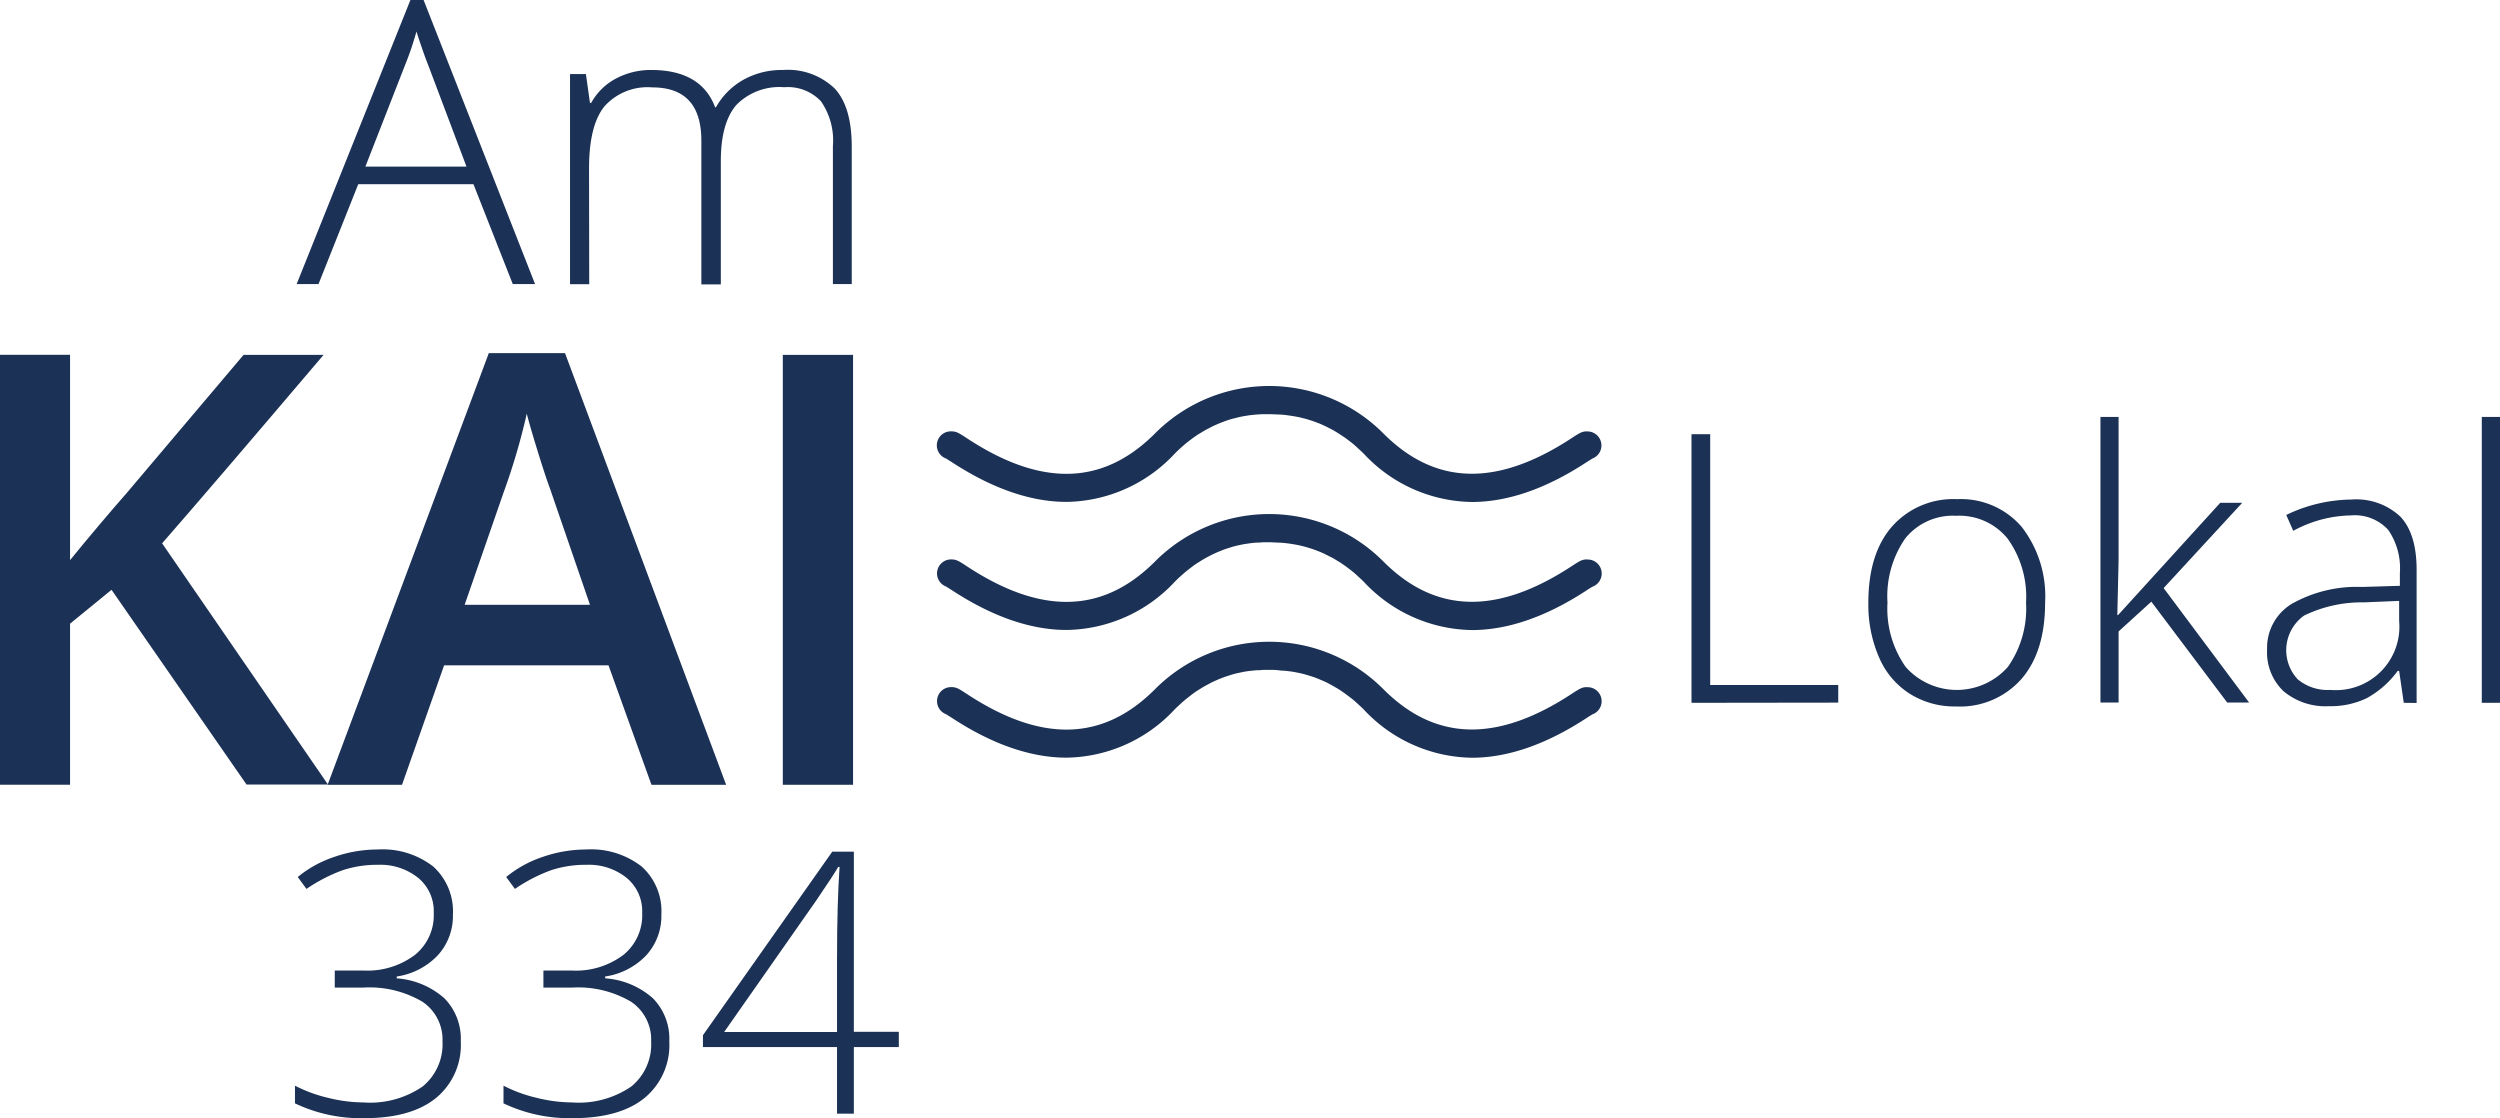
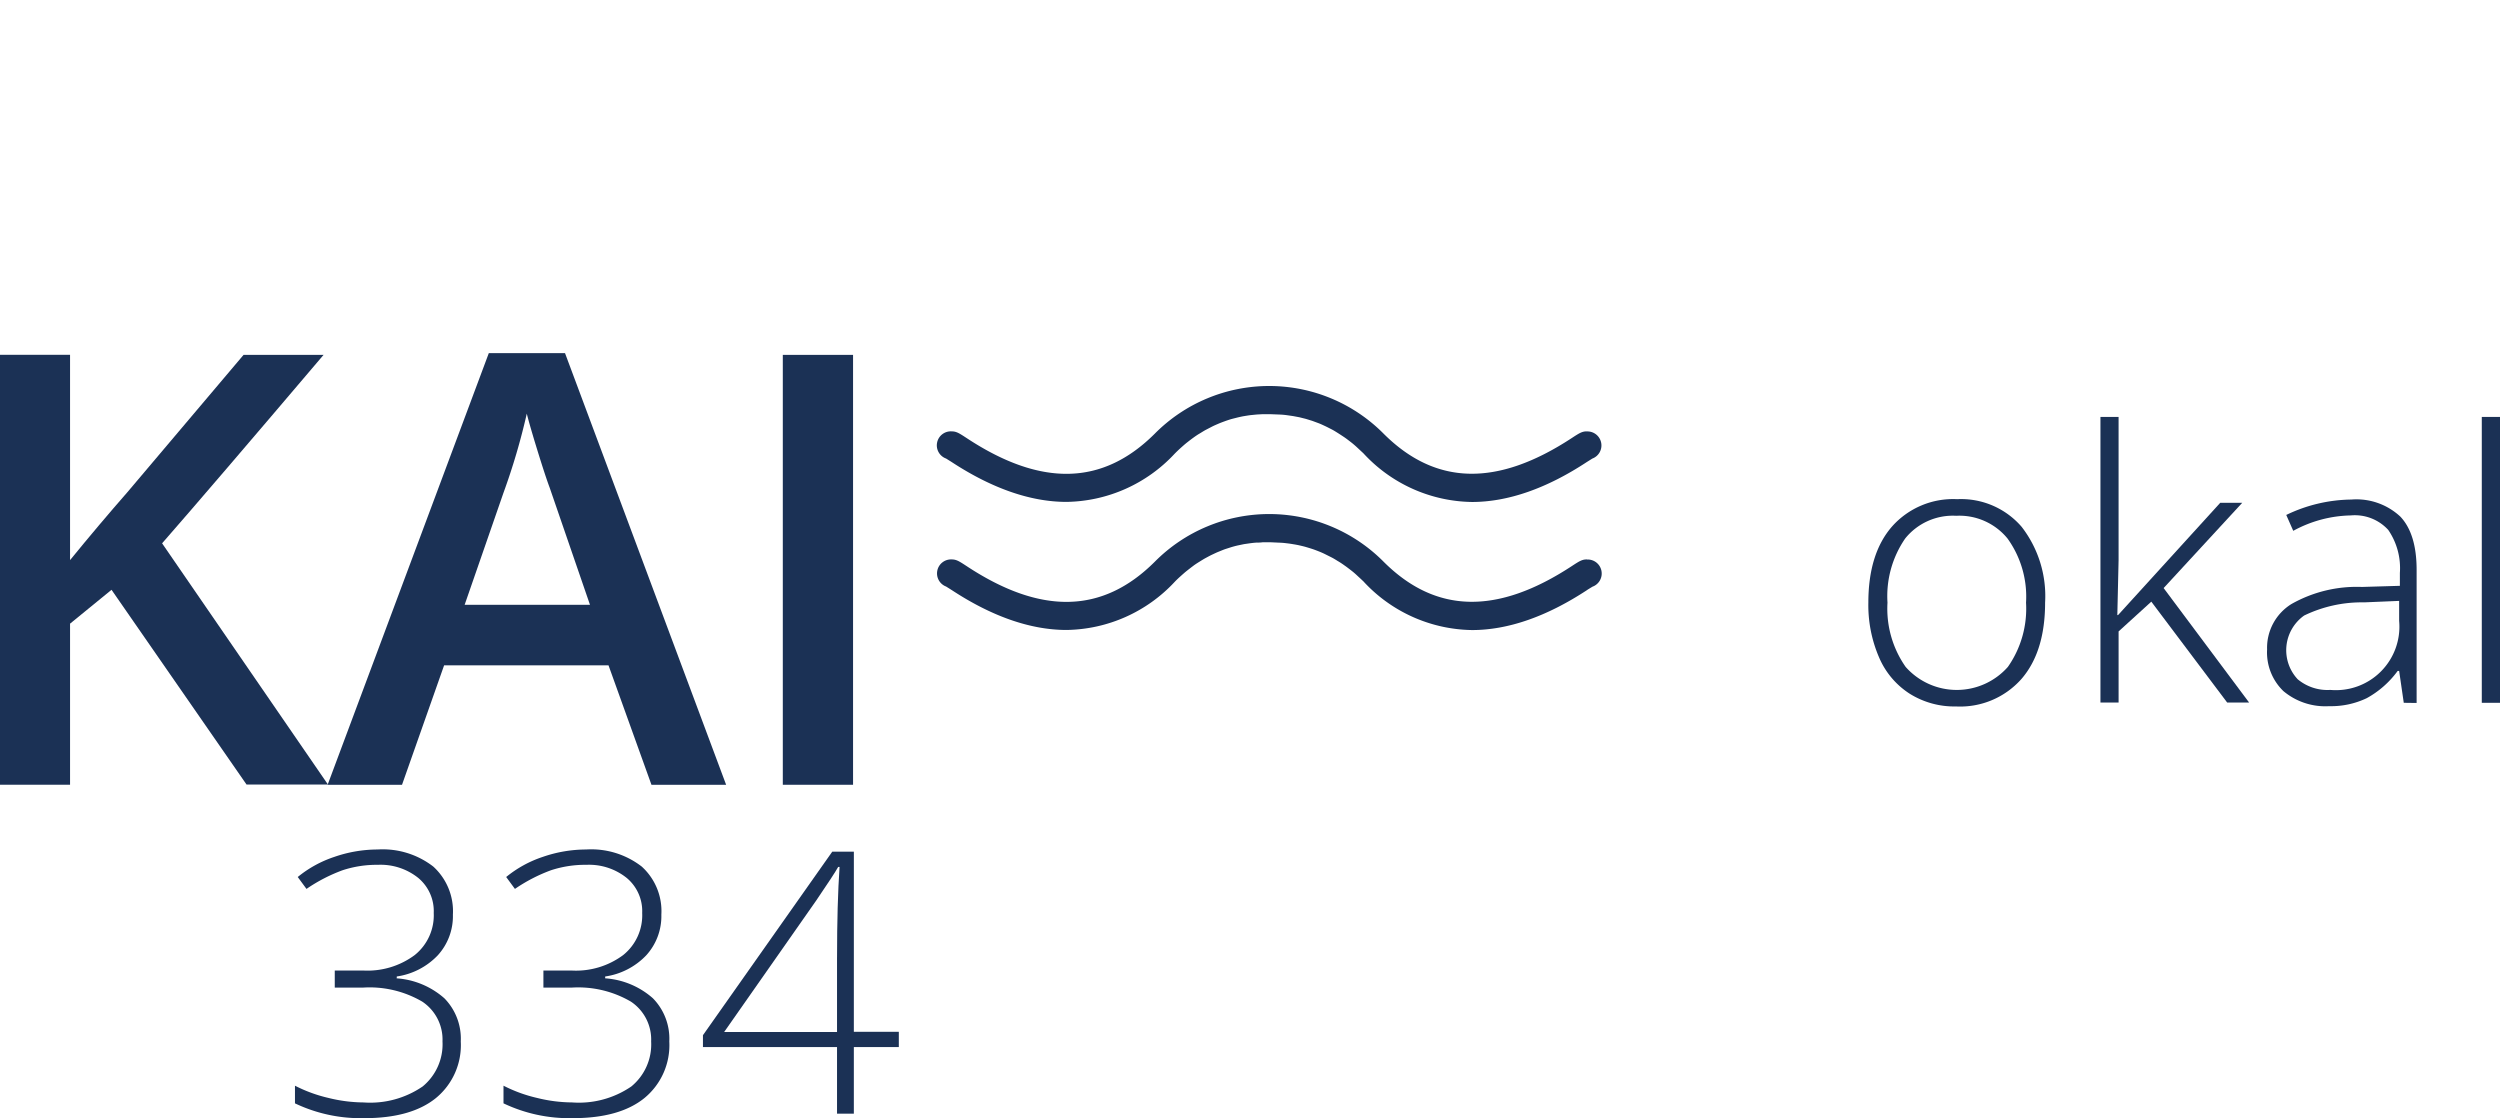
<svg xmlns="http://www.w3.org/2000/svg" width="236.244" height="105.665" viewBox="0 0 236.244 105.665">
  <g id="AFZ-Am-Kai-334-Lokal-Logo" transform="translate(-0.03 0.05)">
-     <path id="Pfad_1137" data-name="Pfad 1137" d="M463.88,313.586V288.2h1.767v23.7h12.1v1.668Z" transform="translate(-304.008 -247.222)" fill="#1b3155" />
    <path id="Pfad_1138" data-name="Pfad 1138" d="M505.83,307.256q0,4.634-2.237,7.215a7.738,7.738,0,0,1-6.183,2.595,7.943,7.943,0,0,1-4.369-1.2,7.619,7.619,0,0,1-2.9-3.435,12.451,12.451,0,0,1-1.013-5.177q0-4.634,2.244-7.2a7.719,7.719,0,0,1,6.143-2.575,7.553,7.553,0,0,1,6.1,2.615A10.688,10.688,0,0,1,505.83,307.256Zm-14.894,0a9.588,9.588,0,0,0,1.714,6.07,6.447,6.447,0,0,0,9.665,0,9.588,9.588,0,0,0,1.714-6.07,9.4,9.4,0,0,0-1.748-6.057,5.872,5.872,0,0,0-4.852-2.151,5.779,5.779,0,0,0-4.819,2.145A9.6,9.6,0,0,0,490.936,307.256Z" transform="translate(-312.543 -250.358)" fill="#1b3155" />
    <path id="Pfad_1139" data-name="Pfad 1139" d="M523.941,304.447l9.638-10.591h2.079l-7.427,8.056,8.076,10.816h-2.072l-7.169-9.532-3.091,2.813v6.719H522.26V285.74h1.714v13.544l-.119,5.19Z" transform="translate(-323.743 -246.391)" fill="#1b3155" />
    <path id="Pfad_1140" data-name="Pfad 1140" d="M558.961,316.743l-.437-3.012h-.139a8.917,8.917,0,0,1-2.926,2.575,7.811,7.811,0,0,1-3.548.755,6.156,6.156,0,0,1-4.323-1.423,5.077,5.077,0,0,1-1.542-3.939,4.859,4.859,0,0,1,2.3-4.289A12.509,12.509,0,0,1,555,305.795l3.594-.106v-1.225a6.384,6.384,0,0,0-1.1-4.058,4.274,4.274,0,0,0-3.541-1.37,11.769,11.769,0,0,0-5.435,1.456l-.662-1.5a14.477,14.477,0,0,1,6.15-1.456,6.084,6.084,0,0,1,4.634,1.615c1.019,1.079,1.536,2.754,1.536,5.031v12.577Zm-6.944-1.218A6,6,0,0,0,558.524,309v-1.887l-3.31.139a12.491,12.491,0,0,0-5.666,1.244,4.018,4.018,0,0,0-.609,6.024,4.4,4.4,0,0,0,3.078,1.006Z" transform="translate(-331.781 -250.38)" fill="#1b3155" />
    <path id="Pfad_1141" data-name="Pfad 1141" d="M578.421,312.754H576.7V285.74h1.721Z" transform="translate(-342.147 -246.391)" fill="#1b3155" />
-     <path id="Pfad_1142" data-name="Pfad 1142" d="M275,232.376a29.124,29.124,0,0,0,1.079-3.177c.43,1.324.794,2.39,1.1,3.144l3.628,9.618h-9.552Zm-4.422,11.253h10.889l3.714,9.433h2.105L276.755,226.22H275.51l-10.75,26.842h2.065Z" transform="translate(-236.696 -226.27)" fill="#1b3155" />
-     <path id="Pfad_1143" data-name="Pfad 1143" d="M305.584,245.5q0-4.011,1.43-5.825a5.454,5.454,0,0,1,4.548-1.82q4.634,0,4.634,5.031v13.583h1.84v-11.65q0-3.594,1.463-5.3a5.693,5.693,0,0,1,4.521-1.681,4.309,4.309,0,0,1,3.475,1.324,6.486,6.486,0,0,1,1.132,4.236v13.04h1.781V243.471c0-2.522-.536-4.362-1.622-5.521a6.385,6.385,0,0,0-4.885-1.741,7.434,7.434,0,0,0-3.72.92,6.765,6.765,0,0,0-2.608,2.608H317.5q-1.324-3.522-6.03-3.528a6.983,6.983,0,0,0-3.349.814,5.7,5.7,0,0,0-2.337,2.3h-.113l-.384-2.727h-1.5v19.859H305.6Z" transform="translate(-249.89 -229.646)" fill="#1b3155" />
    <path id="Pfad_1144" data-name="Pfad 1144" d="M237.728,294.687q4.634-5.3,15.258-17.807h-7.56l-10.975,12.974q-2.7,3.085-5.421,6.421v-19.4h-6.62V317.5h6.62V302.279l3.919-3.2,12.756,18.4H253.4Z" transform="translate(-222.38 -243.395)" fill="#1b3155" />
    <path id="Pfad_1145" data-name="Pfad 1145" d="M285.8,289.823a61.786,61.786,0,0,0,2.2-7.473c.185.741.523,1.913,1.013,3.5s.874,2.76,1.152,3.5l3.806,11.061H282.128Zm-5.613,16.311h15.536l4.058,11.286h7.056l-15.225-40.79h-7.2L269.18,317.42h7.03Z" transform="translate(-238.19 -243.311)" fill="#1b3155" />
    <rect id="Rechteck_33" data-name="Rechteck 33" width="6.639" height="40.624" transform="translate(74.003 33.485)" fill="#1b3155" />
    <path id="Pfad_1146" data-name="Pfad 1146" d="M274.138,359.591v-.1A6.679,6.679,0,0,0,278,357.505a5.494,5.494,0,0,0,1.443-3.859,5.7,5.7,0,0,0-1.853-4.541,7.8,7.8,0,0,0-5.263-1.615,12.512,12.512,0,0,0-4.091.7,10.842,10.842,0,0,0-3.455,1.9l.827,1.125a15.4,15.4,0,0,1,3.4-1.761,10.339,10.339,0,0,1,3.349-.516,5.693,5.693,0,0,1,3.819,1.244,4.084,4.084,0,0,1,1.456,3.31,4.819,4.819,0,0,1-1.794,3.972,7.473,7.473,0,0,1-4.859,1.463h-2.7v1.615h2.648a9.871,9.871,0,0,1,5.62,1.324,4.3,4.3,0,0,1,1.913,3.76,5.163,5.163,0,0,1-1.873,4.256A8.766,8.766,0,0,1,271,371.393a14.145,14.145,0,0,1-3.31-.424,13.676,13.676,0,0,1-3.171-1.158v1.668a14.444,14.444,0,0,0,6.553,1.4q4.422,0,6.765-1.9a6.467,6.467,0,0,0,2.35-5.349,5.448,5.448,0,0,0-1.549-4.078,7.6,7.6,0,0,0-4.515-1.887" transform="translate(-236.615 -267.265)" fill="#1b3155" />
    <path id="Pfad_1147" data-name="Pfad 1147" d="M303.9,359.591v-.1a6.679,6.679,0,0,0,3.866-1.986,5.494,5.494,0,0,0,1.443-3.859,5.679,5.679,0,0,0-1.853-4.541,7.788,7.788,0,0,0-5.256-1.615,12.577,12.577,0,0,0-4.1.7,10.842,10.842,0,0,0-3.455,1.9l.827,1.125a15.4,15.4,0,0,1,3.4-1.761,10.378,10.378,0,0,1,3.356-.516,5.686,5.686,0,0,1,3.813,1.245,4.084,4.084,0,0,1,1.456,3.31,4.819,4.819,0,0,1-1.794,3.972,7.467,7.467,0,0,1-4.859,1.463h-2.681v1.615h2.648a9.871,9.871,0,0,1,5.62,1.324,4.3,4.3,0,0,1,1.913,3.76,5.143,5.143,0,0,1-1.873,4.256,8.766,8.766,0,0,1-5.593,1.509,14.046,14.046,0,0,1-3.31-.424,13.622,13.622,0,0,1-3.177-1.158v1.668a14.464,14.464,0,0,0,6.553,1.4q4.422,0,6.765-1.9a6.467,6.467,0,0,0,2.35-5.349,5.448,5.448,0,0,0-1.549-4.078,7.58,7.58,0,0,0-4.515-1.887" transform="translate(-246.682 -267.265)" fill="#1b3155" />
    <path id="Pfad_1148" data-name="Pfad 1148" d="M335.43,357.789v7.05H324.766l8.7-12.425c1.152-1.695,1.847-2.754,2.072-3.171h.132q-.238,3.455-.238,8.546m1.589-9.989H334.98l-12.22,17.343v1.125h12.67v6.289h1.589v-6.289h4.25v-1.443h-4.25Z" transform="translate(-256.303 -267.37)" fill="#1b3155" />
    <path id="Pfad_1149" data-name="Pfad 1149" d="M417.574,285.608c-.444,0-.7.159-1.4.616-7.05,4.634-12.875,4.528-17.807-.4a15.225,15.225,0,0,0-21.619,0c-4.932,4.925-10.757,5.057-17.807.4-.7-.457-.953-.616-1.4-.616a1.324,1.324,0,0,0-.516,2.568l.444.278.073.046c3.813,2.5,7.473,3.773,10.863,3.773a14.229,14.229,0,0,0,10.227-4.561c.185-.185.377-.371.576-.549s.377-.338.583-.5.384-.3.583-.444.391-.278.6-.4.391-.245.6-.357l.6-.311c.2-.1.4-.185.6-.271s.4-.159.6-.232.4-.139.6-.2l.6-.152c.2-.046.4-.093.6-.126s.4-.066.6-.093l.6-.06.589-.033h.662l.847.033a6.988,6.988,0,0,1,.741.06l.6.086.6.113.609.152.6.185.609.225c.205.079.4.172.6.265s.4.2.6.3.4.225.6.351.4.258.6.391.4.291.6.443.4.324.583.49l.583.543a1.229,1.229,0,0,1,.093.093,14.211,14.211,0,0,0,10.227,4.567c3.4,0,7.05-1.271,10.863-3.78l.073-.046.444-.278a1.324,1.324,0,0,0-.516-2.562" transform="translate(-267.592 -244.895)" fill="#1b3155" />
    <path id="Pfad_1150" data-name="Pfad 1150" d="M417.585,303.892c-.444,0-.7.159-1.4.616-7.05,4.634-12.875,4.528-17.807-.4a15.225,15.225,0,0,0-21.619,0c-4.932,4.925-10.757,5.057-17.807.4-.7-.457-.953-.616-1.4-.616a1.324,1.324,0,0,0-.516,2.562l.444.278a.272.272,0,0,0,.073.046c3.813,2.509,7.473,3.78,10.863,3.78A14.229,14.229,0,0,0,378.649,306c.185-.192.377-.371.576-.549s.377-.338.583-.5.384-.3.583-.45.391-.271.6-.4.391-.245.6-.357.4-.218.6-.311.4-.192.6-.271.4-.165.6-.238l.6-.192c.2-.06.4-.113.6-.159l.6-.126.6-.086q.3-.04.6-.06a3.556,3.556,0,0,0,.589-.033h.662l.847.04a6.988,6.988,0,0,1,.741.06c.245.026.4.053.6.086s.4.066.6.113.41.093.609.152.4.119.6.185.41.146.609.225.4.165.6.265.4.2.6.3.4.225.6.351a7.081,7.081,0,0,1,.6.391c.205.139.4.291.6.444s.4.318.583.49.391.357.583.543a.616.616,0,0,1,.093.093,14.229,14.229,0,0,0,10.227,4.561c3.4,0,7.05-1.271,10.863-3.773l.073-.053.444-.271a1.324,1.324,0,0,0-.516-2.568" transform="translate(-267.602 -251.078)" fill="#1b3155" />
-     <path id="Pfad_1151" data-name="Pfad 1151" d="M417.585,322.122c-.444,0-.7.159-1.4.616-7.05,4.634-12.875,4.528-17.807-.4a15.225,15.225,0,0,0-21.619,0c-4.932,4.932-10.757,5.057-17.807.4-.7-.457-.953-.616-1.4-.616a1.324,1.324,0,0,0-.516,2.562l.444.278.073.046c3.813,2.509,7.473,3.78,10.863,3.78a14.211,14.211,0,0,0,10.227-4.568c.185-.185.377-.364.576-.543s.377-.338.583-.5.384-.3.583-.45.391-.271.6-.4.391-.245.6-.357l.6-.318.6-.271.6-.232.6-.192c.2-.06.4-.113.6-.159l.6-.126c.2-.033.4-.066.6-.086l.6-.06a3.559,3.559,0,0,0,.589-.033h.662a6.054,6.054,0,0,1,.847.04c.285.04.5.033.741.06l.6.079.6.119c.205.046.41.093.609.152s.4.119.6.185.41.139.609.225.4.165.6.258.4.2.6.311.4.225.6.344.4.258.6.4.4.291.6.443.4.318.583.49.391.351.583.543a.615.615,0,0,1,.093.093,14.229,14.229,0,0,0,10.227,4.561c3.4,0,7.05-1.271,10.863-3.773l.073-.053.444-.271a1.324,1.324,0,0,0-.516-2.568" transform="translate(-267.602 -257.241)" fill="#1b3155" />
  </g>
</svg>